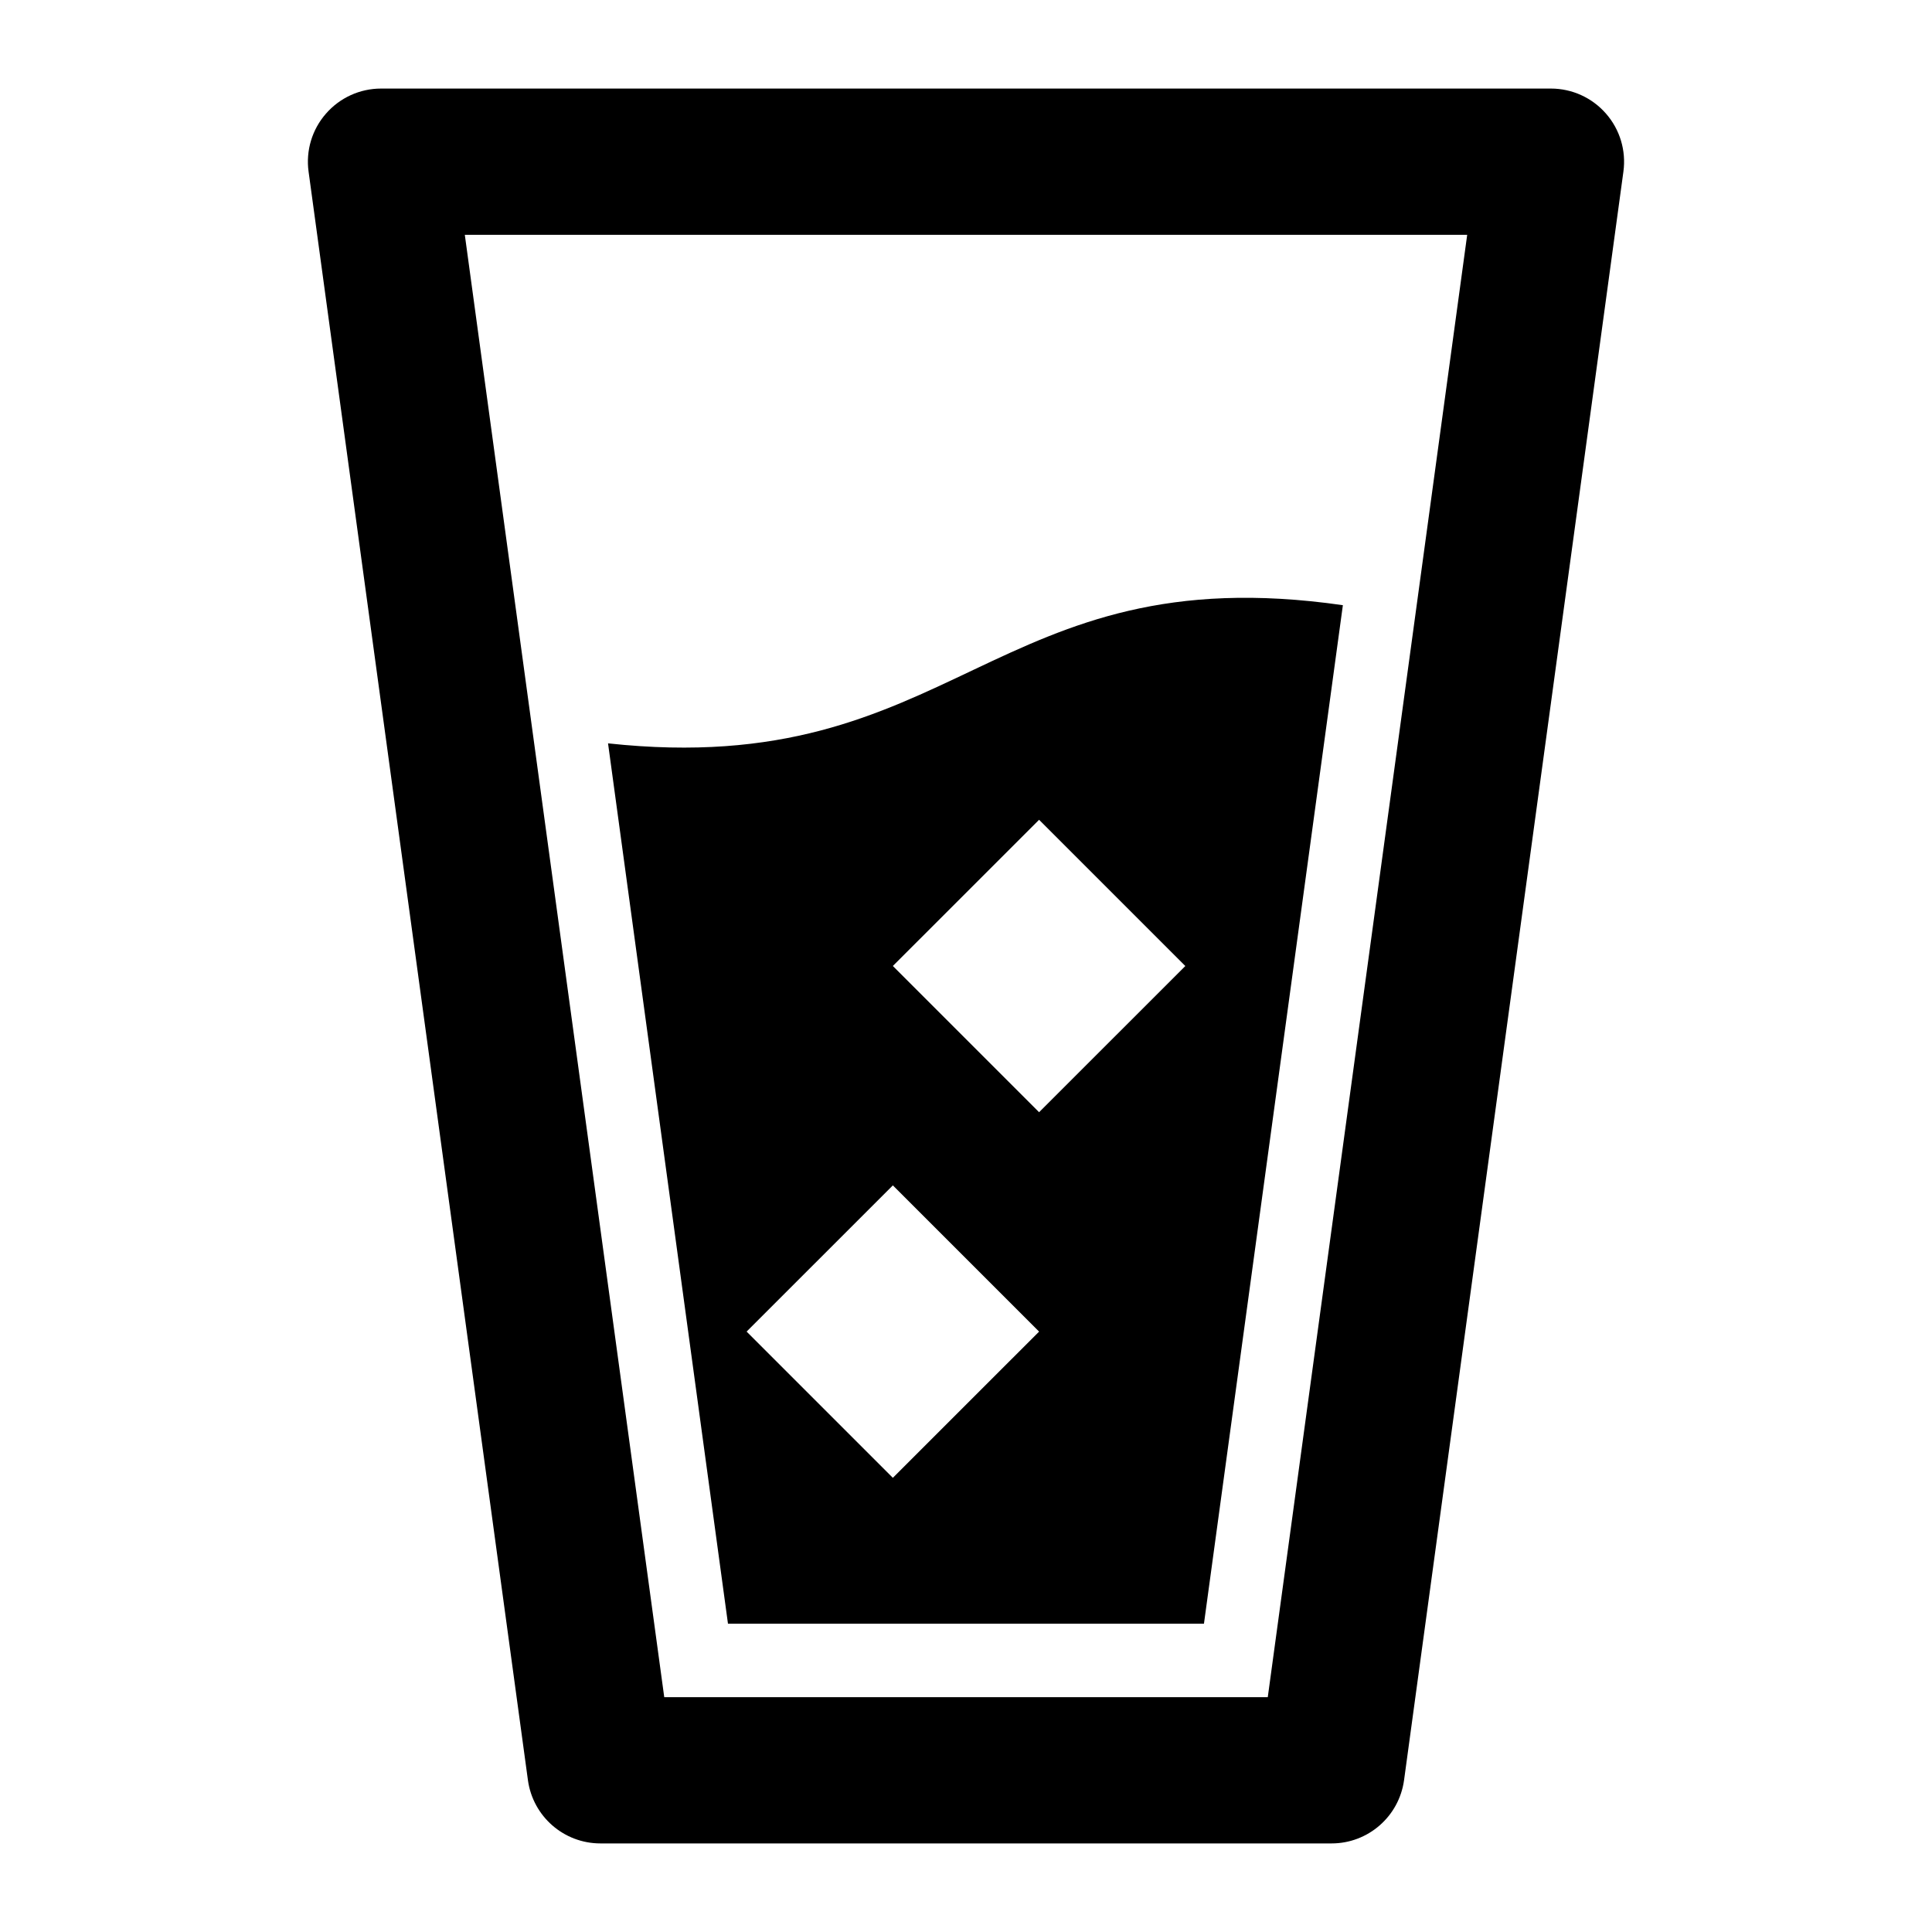
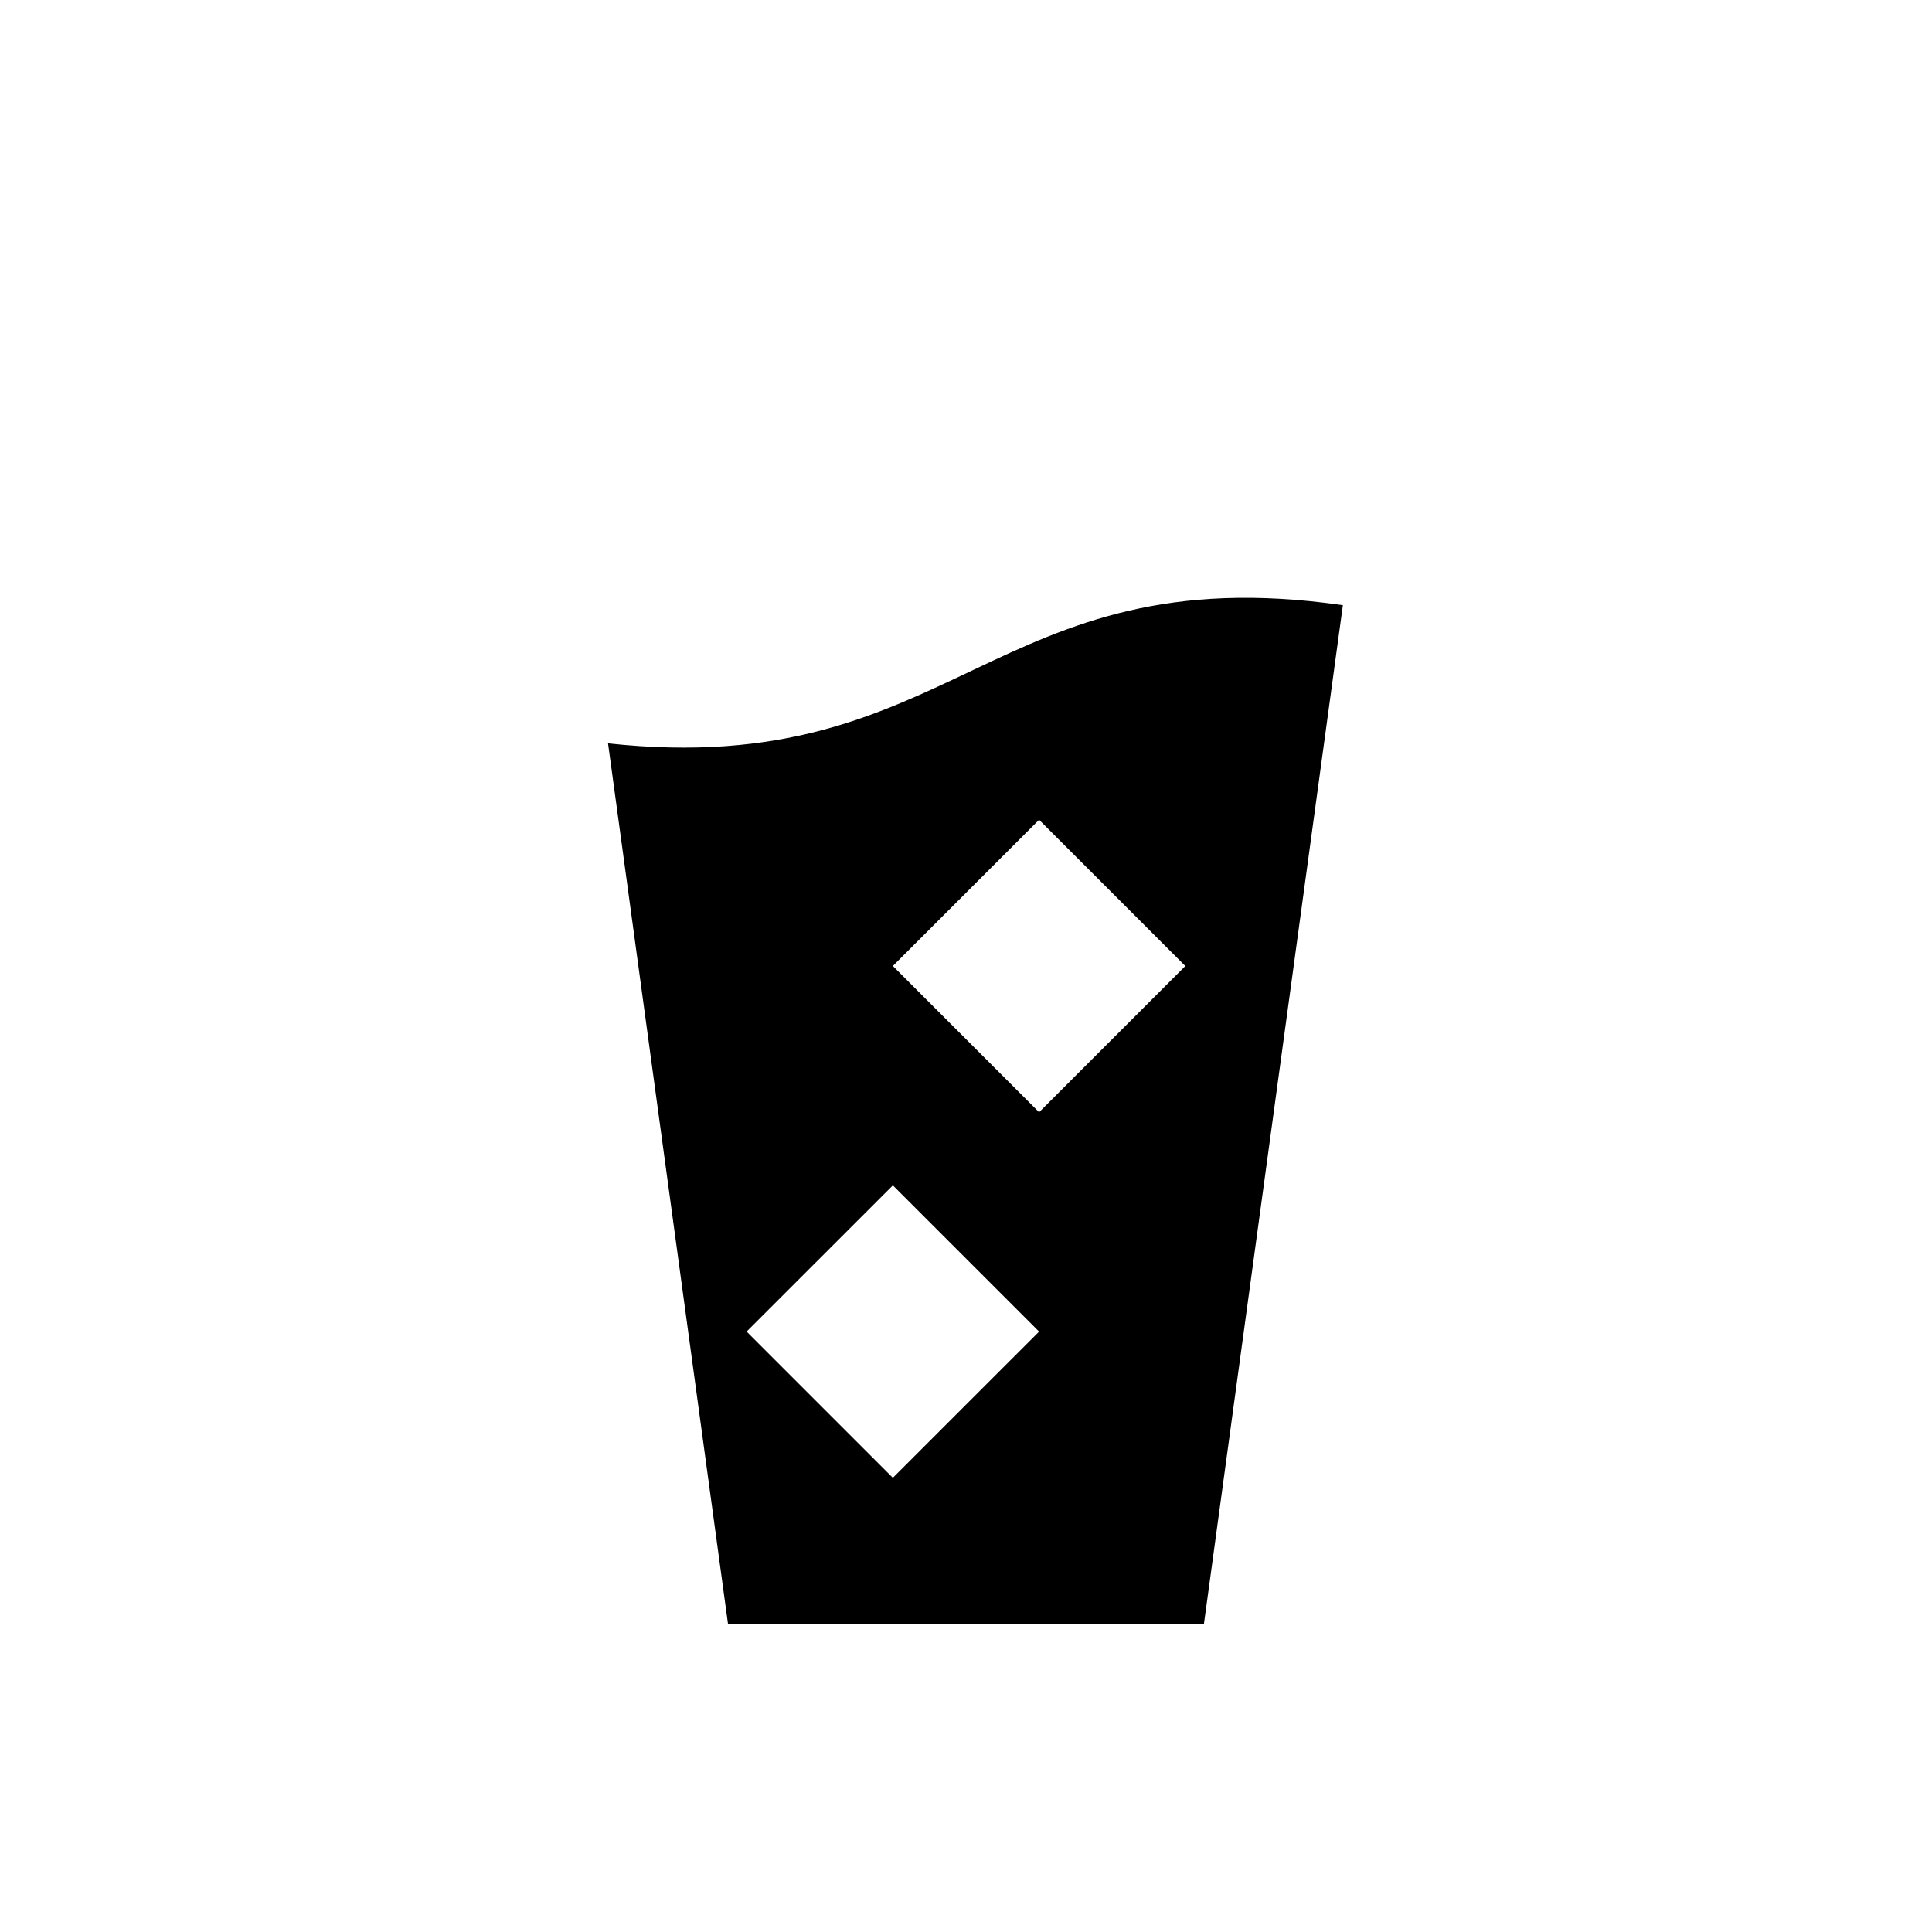
<svg xmlns="http://www.w3.org/2000/svg" fill="#000000" width="800px" height="800px" version="1.1" viewBox="144 144 512 512">
  <g>
-     <path d="m555.02 167.47h-310.04c-5.602 0-10.918 2.422-14.59 6.641-3.688 4.199-5.375 9.805-4.617 15.348l58.133 426.3c1.324 9.613 9.516 16.766 19.207 16.766h193.77c9.688 0 17.883-7.152 19.207-16.766l58.133-426.3c0.754-5.543-0.93-11.145-4.617-15.348-3.676-4.219-8.992-6.641-14.594-6.641zm-75.047 426.3h-159.94l-52.852-387.54h265.64z" />
    <path d="m336.92 574.3h126.14l36.816-269.92c-93.188-13.387-102.38 46.609-194.74 36.617zm82.449-213.05 38.754 38.754-38.754 38.746-38.754-38.754zm-38.754 96.887 38.754 38.754-38.754 38.746-38.754-38.754z" />
  </g>
</svg>